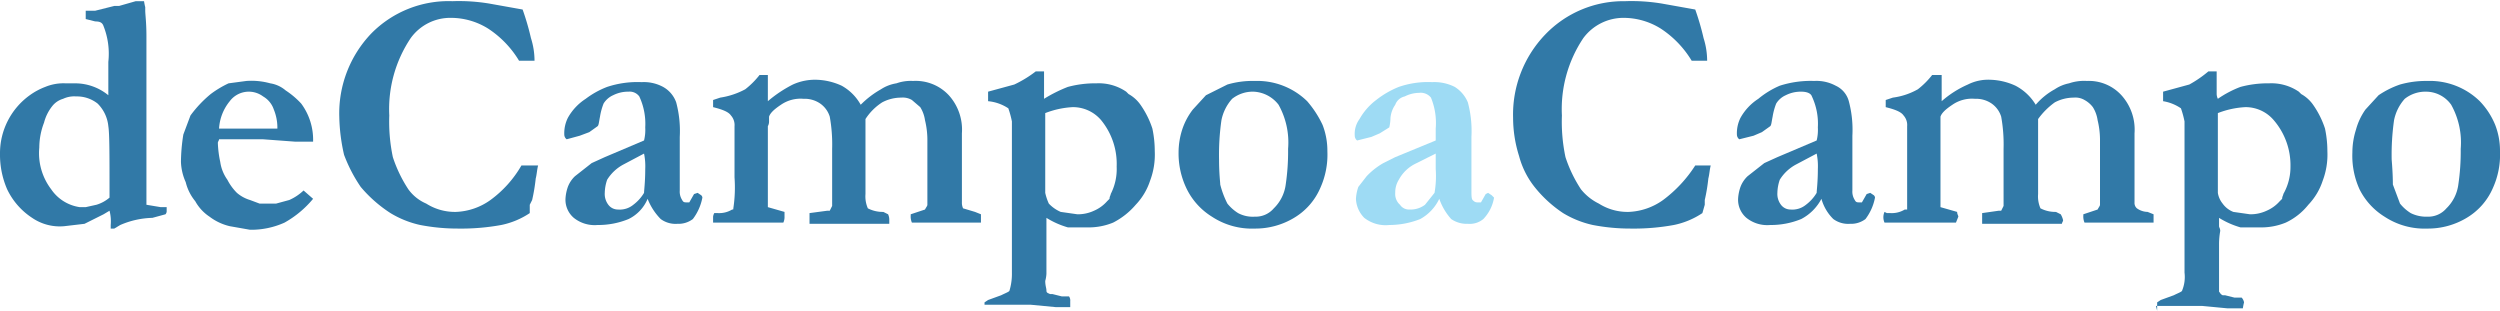
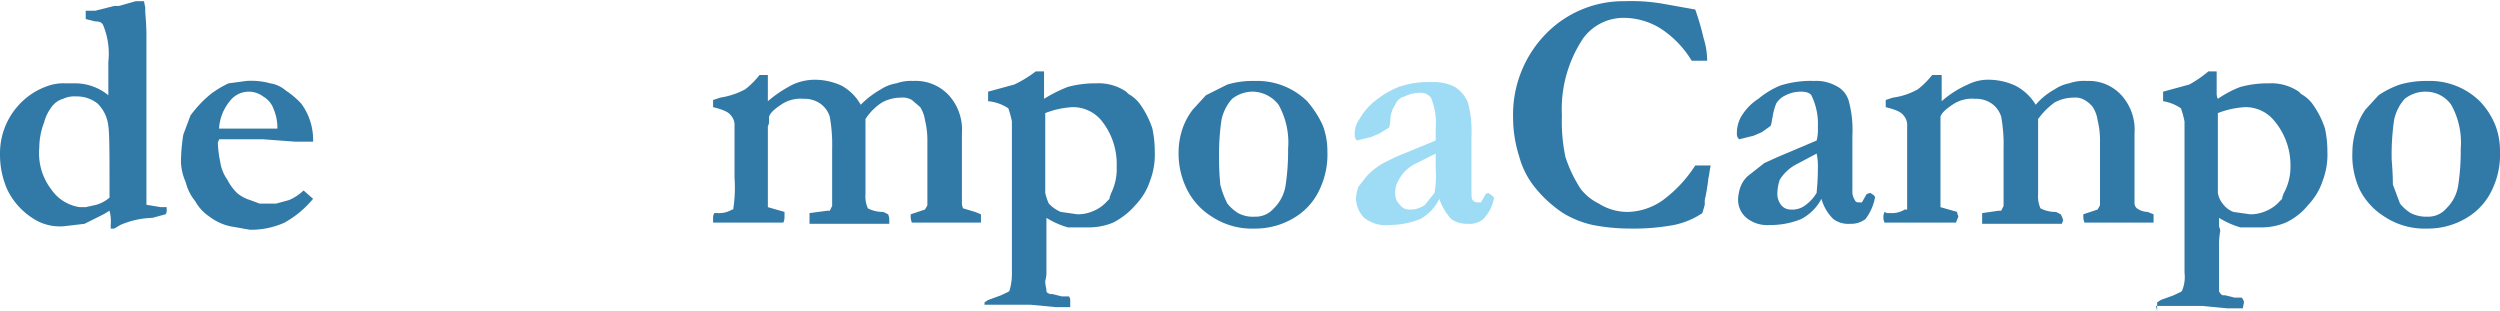
<svg xmlns="http://www.w3.org/2000/svg" viewBox="0 0 210 26.1">
  <title>Asset 2</title>
  <g id="Layer_2" data-name="Layer 2">
    <g id="Layer_1-2" data-name="Layer 1">
      <g id="_Group_" data-name="&lt;Group&gt;">
        <path id="_Compound_Path_" data-name="&lt;Compound Path&gt;" d="M2.5,8a5.6,5.6,0,0,1,1.3-.7A4,4,0,0,1,5.5,7h.8A4.4,4.4,0,0,1,9.1,8V5.2a6.3,6.3,0,0,0-.4-3c-.1-.3-.3-.4-.7-.4l-.8-.2V.9H8L9.6.5H10L11.4.1h.7a4.3,4.3,0,0,0,.1.5V.9c0,.3.1,1,.1,2.1V17.2l1.2.2H14v.3a.4.4,0,0,1-.1.3l-1.1.3a7.2,7.2,0,0,0-2.7.6l-.5.3H9.3v-.3a3.5,3.5,0,0,0-.1-1.2l-.5.3-1.6.8L5.4,19a4.1,4.1,0,0,1-2.7-.7A5.9,5.9,0,0,1,.6,15.9a7.3,7.3,0,0,1-.6-3A6,6,0,0,1,2.5,8Zm4.2,9.4h.5l.9-.2a3,3,0,0,0,1.1-.6V16c0-3,0-4.8-.1-5.4a3.1,3.1,0,0,0-.9-1.9,2.8,2.8,0,0,0-1.8-.6,2.2,2.2,0,0,0-1.1.2,1.8,1.8,0,0,0-.9.6,3.7,3.7,0,0,0-.7,1.4,5.9,5.9,0,0,0-.4,2.1,5,5,0,0,0,1,3.5A3.5,3.5,0,0,0,6.7,17.4Z" style="fill: #3179a7" />
        <path id="_Compound_Path_2" data-name="&lt;Compound Path&gt;" d="M15.4,11.3,16,9.7a9.9,9.9,0,0,1,1.7-1.8A8.5,8.5,0,0,1,19.2,7l1.5-.2a5.9,5.9,0,0,1,2,.2,2.6,2.6,0,0,1,1.3.6,6.9,6.9,0,0,1,1.3,1.1,5.1,5.1,0,0,1,1,3.2H24.8l-2.7-.2H18.4c0,.1-.1.2-.1.3a8.8,8.8,0,0,0,.2,1.6,3.4,3.4,0,0,0,.6,1.5,4.4,4.4,0,0,0,.8,1.1,3,3,0,0,0,1.1.6l.8.3h1.4l1.1-.3a4.2,4.2,0,0,0,1.2-.8l.8.7a8.5,8.5,0,0,1-2.4,2,6.8,6.8,0,0,1-2.9.6L19.3,19a4.5,4.5,0,0,1-1.7-.8,3.7,3.7,0,0,1-1.2-1.3,4,4,0,0,1-.8-1.6,4.5,4.5,0,0,1-.4-1.7A15.2,15.2,0,0,1,15.4,11.3Zm7.9-.6A4,4,0,0,0,23,9.2a2,2,0,0,0-.9-1.1,2,2,0,0,0-2.8.4,4,4,0,0,0-.9,2.3h4.9Z" style="fill: #3179a7" />
-         <path id="_Compound_Path_3" data-name="&lt;Compound Path&gt;" d="M43.9.8a21.5,21.5,0,0,1,.7,2.4,6.3,6.3,0,0,1,.3,1.9H43.6A8.4,8.4,0,0,0,41,2.4a5.9,5.9,0,0,0-3.1-.9,4.1,4.1,0,0,0-3.4,1.7,10.7,10.7,0,0,0-1.8,6.5,14.4,14.4,0,0,0,.3,3.5,11.3,11.3,0,0,0,1.3,2.7,3.6,3.6,0,0,0,1.5,1.2,4.5,4.5,0,0,0,2.5.7,5.3,5.3,0,0,0,2.9-1,9.4,9.4,0,0,0,2.6-2.9h1.4c-.1.4-.1.7-.2,1.1a15,15,0,0,1-.3,1.8l-.2.4v.7a6.7,6.7,0,0,1-2.4,1,18.6,18.6,0,0,1-3.6.3,16.6,16.6,0,0,1-3.2-.3,8.2,8.2,0,0,1-2.5-1,11.2,11.2,0,0,1-2.5-2.2A12.6,12.6,0,0,1,28.9,13a15.5,15.5,0,0,1-.4-3.2,9.7,9.7,0,0,1,2.7-7A9.1,9.1,0,0,1,38,.1a15.6,15.6,0,0,1,3.1.2Z" style="fill: #3179a7" />
-         <path id="_Compound_Path_4" data-name="&lt;Compound Path&gt;" d="M58.6,16.2l.3.2a.3.3,0,0,1,.1.2h0a4.3,4.3,0,0,1-.8,1.8,2,2,0,0,1-1.3.4,2.1,2.1,0,0,1-1.4-.4,5,5,0,0,1-1.1-1.7,3.3,3.3,0,0,1-1.6,1.7,6.7,6.7,0,0,1-2.6.5,2.8,2.8,0,0,1-2-.6,2,2,0,0,1-.7-1.6,3.6,3.6,0,0,1,.2-1,2.4,2.4,0,0,1,.6-.9l1.4-1.1,1.1-.5,3.3-1.4a3.7,3.7,0,0,0,.1-1.1,5.4,5.4,0,0,0-.5-2.6,1,1,0,0,0-.9-.4,2.8,2.8,0,0,0-1.3.3,1.8,1.8,0,0,0-.8.7,5.3,5.3,0,0,0-.3,1.1c-.1.5-.1.7-.2.8l-.7.5-.8.3-1.1.3a.5.5,0,0,1-.2-.4,2.9,2.9,0,0,1,.3-1.4,4.5,4.5,0,0,1,1.5-1.6A7.3,7.3,0,0,1,51,7.3a8.1,8.1,0,0,1,2.9-.4,3.4,3.4,0,0,1,1.8.4,2.4,2.4,0,0,1,1.1,1.3,9.3,9.3,0,0,1,.3,2.9V16a1.3,1.3,0,0,0,.2.8c.1.2.2.2.4.2h.2l.4-.7Zm-4.5-3.3-1.7.9A3.6,3.6,0,0,0,51,15.1a3.6,3.6,0,0,0-.2,1.1,1.5,1.5,0,0,0,.3,1,1,1,0,0,0,.8.4,1.8,1.8,0,0,0,1.3-.4,3.5,3.5,0,0,0,.9-1c0-.2.1-.9.1-2A5.3,5.3,0,0,0,54.1,12.9Z" style="fill: #3179a7" />
        <path id="_Compound_Path_5" data-name="&lt;Compound Path&gt;" d="M60,17.9h.3a2.1,2.1,0,0,0,1.2-.3c.1,0,.1,0,.1-.1a11.7,11.7,0,0,0,.1-2.6V10.6a1.2,1.2,0,0,0-.3-.9c-.2-.3-.7-.5-1.5-.7V8.4l.6-.2a6.5,6.5,0,0,0,2.1-.7,6.8,6.8,0,0,0,1.2-1.2h.7V8.5a10.6,10.6,0,0,1,2.1-1.4,4.5,4.5,0,0,1,2-.4,5.4,5.4,0,0,1,2.1.5,4.1,4.1,0,0,1,1.6,1.6,7.7,7.7,0,0,1,1.7-1.3A3.3,3.3,0,0,1,75.3,7a3.6,3.6,0,0,1,1.4-.2,3.8,3.8,0,0,1,3,1.2,4.3,4.3,0,0,1,1.1,3.2V17a1.1,1.1,0,0,0,.1.5l1,.3.5.2v.7H76.6a1.3,1.3,0,0,1-.1-.6V18l1.2-.4c.1-.2.2-.3.2-.4V11.7a7,7,0,0,0-.2-1.6A2.8,2.8,0,0,0,77.3,9l-.7-.6a1.5,1.5,0,0,0-.9-.2,3.4,3.4,0,0,0-1.6.4A4.7,4.7,0,0,0,72.7,10v6.3a2.5,2.5,0,0,0,.2,1.2,2.7,2.7,0,0,0,1.3.3l.4.2a1.1,1.1,0,0,1,.1.5v.3H68v-.9l1.5-.2h.2l.2-.4V12.5a13.1,13.1,0,0,0-.2-2.7,2.1,2.1,0,0,0-.8-1.1,2.3,2.3,0,0,0-1.4-.4,2.9,2.9,0,0,0-1.9.5c-.6.4-.9.7-1,1v.4h0a.8.8,0,0,1-.1.4v6.8l.7.2.7.2v.4a1.1,1.1,0,0,1-.1.5H59.9v-.5A.8.8,0,0,1,60,17.9Z" style="fill: #3179a7" />
        <path id="_Compound_Path_6" data-name="&lt;Compound Path&gt;" d="M82.7,26.1v-.7l.3-.2,1.1-.4c.4-.2.7-.3.7-.4a4.9,4.9,0,0,0,.2-1.5V10.2a8.1,8.1,0,0,0-.3-1.1A3.7,3.7,0,0,0,83,8.5V7.7l2.2-.6A9.7,9.7,0,0,0,87,6h.7V8.3a12.2,12.2,0,0,1,2-1A8.8,8.8,0,0,1,92.1,7a4.1,4.1,0,0,1,2.5.7l.2.2a3,3,0,0,1,1,.9,7.5,7.5,0,0,1,1,2,9.2,9.2,0,0,1,.2,1.9,6.2,6.2,0,0,1-.4,2.5,5.3,5.3,0,0,1-1.2,2,6.2,6.2,0,0,1-1.9,1.5,5.4,5.4,0,0,1-2.2.4H89.7a7.1,7.1,0,0,1-1.8-.8V23a2.8,2.8,0,0,1-.1.6h0c0,.4.1.6.1.8s.1.2.3.3h.2l.8.2h.6a.6.6,0,0,1,.1.4v.5H88.7l-2.1-.2H82.7Zm5.1-10.2v.3a4.6,4.6,0,0,0,.3.9,3,3,0,0,0,1,.7l1.4.2a3.2,3.2,0,0,0,1.4-.3,3.1,3.1,0,0,0,1.1-.8l.2-.2c0-.2.1-.3.1-.4a4.6,4.6,0,0,0,.5-2.3,5.8,5.8,0,0,0-1.3-3.9A3.1,3.1,0,0,0,90.1,9a7.4,7.4,0,0,0-2.3.5v6.4Z" style="fill: #3179a7" />
        <path id="_Compound_Path_7" data-name="&lt;Compound Path&gt;" d="M109.8,8.5a8.6,8.6,0,0,1,1.3,2,6,6,0,0,1,.4,2.2,6.8,6.8,0,0,1-.6,3.1,5.4,5.4,0,0,1-2.2,2.5,6.3,6.3,0,0,1-3.3.9,6.1,6.1,0,0,1-3.6-1,5.7,5.7,0,0,1-2.1-2.3,6.8,6.8,0,0,1-.7-3.1,6.3,6.3,0,0,1,.3-1.9,5.6,5.6,0,0,1,.9-1.7L101.3,8l1.8-.9a7.5,7.5,0,0,1,2.3-.3A6,6,0,0,1,109.8,8.5Zm-7.4,4.9c0,1.2.1,1.9.1,2.1a7.6,7.6,0,0,0,.6,1.6,3.6,3.6,0,0,0,.9.8,2.6,2.6,0,0,0,1.4.3,2,2,0,0,0,1.6-.7,3.4,3.4,0,0,0,1-2,19,19,0,0,0,.2-3,6.5,6.5,0,0,0-.8-3.7,2.8,2.8,0,0,0-2.1-1.1,2.8,2.8,0,0,0-1.8.6,3.8,3.8,0,0,0-.9,1.8A20.6,20.6,0,0,0,102.4,13.4Z" style="fill: #3179a7" />
        <path id="_Compound_Path_8" data-name="&lt;Compound Path&gt;" d="M125,16.2l.3.2.2.2h0a3.4,3.4,0,0,1-.9,1.8,1.8,1.8,0,0,1-1.3.4,2.3,2.3,0,0,1-1.4-.4,5,5,0,0,1-1-1.7,3.8,3.8,0,0,1-1.6,1.7,7.1,7.1,0,0,1-2.6.5,2.9,2.9,0,0,1-2.1-.6,2.4,2.4,0,0,1-.7-1.6,3.6,3.6,0,0,1,.2-1l.7-.9a6.1,6.1,0,0,1,1.4-1.1l1-.5,3.4-1.4V10.8a5.6,5.6,0,0,0-.4-2.6,1.1,1.1,0,0,0-1-.4,2.7,2.7,0,0,0-1.2.3,1.1,1.1,0,0,0-.8.7,2.3,2.3,0,0,0-.4,1.1,3.8,3.8,0,0,1-.1.8l-.8.5-.7.3-1.2.3a.5.5,0,0,1-.2-.4,2.1,2.1,0,0,1,.4-1.4,5.2,5.2,0,0,1,1.4-1.6,7.7,7.7,0,0,1,1.9-1.1,7.5,7.5,0,0,1,2.8-.4,3.8,3.8,0,0,1,1.9.4,2.8,2.8,0,0,1,1.1,1.3,9.3,9.3,0,0,1,.3,2.9V16c0,.4,0,.7.1.8s.2.2.4.2h.3l.4-.7Zm-4.4-3.3-1.8.9a3.2,3.2,0,0,0-1.3,1.3,2,2,0,0,0-.3,1.1,1.2,1.2,0,0,0,.4,1,.9.9,0,0,0,.8.4,2,2,0,0,0,1.3-.4l.8-1a8.2,8.2,0,0,0,.1-2Z" style="fill: #9edbf4" />
        <path id="_Compound_Path_9" data-name="&lt;Compound Path&gt;" d="M142.4.8a21.5,21.5,0,0,1,.7,2.4,6.3,6.3,0,0,1,.3,1.9h-1.3a8.4,8.4,0,0,0-2.6-2.7,5.9,5.9,0,0,0-3.1-.9A4.2,4.2,0,0,0,133,3.2a10.7,10.7,0,0,0-1.8,6.5,14.4,14.4,0,0,0,.3,3.5,11.3,11.3,0,0,0,1.3,2.7,4.4,4.4,0,0,0,1.5,1.2,4.5,4.5,0,0,0,2.5.7,5.3,5.3,0,0,0,2.9-1,11,11,0,0,0,2.7-2.9h1.3c-.1.4-.1.7-.2,1.1a15,15,0,0,1-.3,1.8v.4l-.2.7a6.7,6.7,0,0,1-2.4,1,18.6,18.6,0,0,1-3.6.3,16.6,16.6,0,0,1-3.2-.3,8.2,8.2,0,0,1-2.5-1,10.4,10.4,0,0,1-2.4-2.2,7.1,7.1,0,0,1-1.3-2.6,10.7,10.7,0,0,1-.5-3.2,9.7,9.7,0,0,1,2.7-7A9.1,9.1,0,0,1,136.5.1a15.6,15.6,0,0,1,3.1.2Z" style="fill: #3179a7" />
        <path id="_Compound_Path_10" data-name="&lt;Compound Path&gt;" d="M157.1,16.2l.3.2a.3.3,0,0,1,.1.2h0a4.3,4.3,0,0,1-.8,1.8,2,2,0,0,1-1.3.4,2.1,2.1,0,0,1-1.4-.4,3.8,3.8,0,0,1-1-1.7,4,4,0,0,1-1.7,1.7,6.7,6.7,0,0,1-2.6.5,2.8,2.8,0,0,1-2-.6,2,2,0,0,1-.7-1.6,3.6,3.6,0,0,1,.2-1,2.4,2.4,0,0,1,.6-.9l1.4-1.1,1.1-.5,3.3-1.4a3.7,3.7,0,0,0,.1-1.1,5.4,5.4,0,0,0-.5-2.6c-.1-.3-.5-.4-.9-.4a2.8,2.8,0,0,0-1.3.3,1.8,1.8,0,0,0-.8.7,5.3,5.3,0,0,0-.3,1.1c-.1.5-.1.7-.2.8l-.7.5-.7.3-1.2.3a.5.5,0,0,1-.2-.4,2.9,2.9,0,0,1,.3-1.4,4.5,4.5,0,0,1,1.5-1.6,7.3,7.3,0,0,1,1.8-1.1,8.5,8.5,0,0,1,2.9-.4,3.4,3.4,0,0,1,1.8.4,2,2,0,0,1,1.1,1.3,9.3,9.3,0,0,1,.3,2.9V16a1.3,1.3,0,0,0,.2.8c.1.2.2.2.4.2h.2l.4-.7Zm-4.5-3.3-1.7.9a3.6,3.6,0,0,0-1.4,1.3,3.6,3.6,0,0,0-.2,1.1,1.5,1.5,0,0,0,.3,1,1,1,0,0,0,.8.4,1.8,1.8,0,0,0,1.3-.4,3.5,3.5,0,0,0,.9-1c0-.2.1-.9.1-2A5.3,5.3,0,0,0,152.6,12.9Z" style="fill: #3179a7" />
        <path id="_Compound_Path_11" data-name="&lt;Compound Path&gt;" d="M158.5,17.9h.3a2.1,2.1,0,0,0,1.2-.3h.2V10.6a1.2,1.2,0,0,0-.3-.9c-.2-.3-.7-.5-1.5-.7V8.4l.6-.2a5.8,5.8,0,0,0,2.1-.7,6.8,6.8,0,0,0,1.2-1.2h.8V8.5a8.5,8.5,0,0,1,2.2-1.4,3.8,3.8,0,0,1,1.9-.4,5.4,5.4,0,0,1,2.1.5A4.3,4.3,0,0,1,171,8.8a5.7,5.7,0,0,1,1.6-1.3,3.3,3.3,0,0,1,1.2-.5,3.9,3.9,0,0,1,1.5-.2A3.7,3.7,0,0,1,178.2,8a4.3,4.3,0,0,1,1.1,3.2V17a.6.6,0,0,0,.2.5,1.6,1.6,0,0,0,.9.3l.5.2v.7h-5.8a1.3,1.3,0,0,1-.1-.6V18l1.2-.4c.1-.2.2-.3.2-.4V11.7a7,7,0,0,0-.2-1.6,2.8,2.8,0,0,0-.4-1.1,2.2,2.2,0,0,0-.7-.6,1.5,1.5,0,0,0-.9-.2,3.4,3.4,0,0,0-1.6.4,6.2,6.2,0,0,0-1.4,1.4v6.3a2.5,2.5,0,0,0,.2,1.2,2.7,2.7,0,0,0,1.3.3l.4.2a1.7,1.7,0,0,1,.2.5c0,.1-.1.2-.1.3h-6.7v-.9l1.4-.2h.2l.2-.4V12.5a13.1,13.1,0,0,0-.2-2.7,2.1,2.1,0,0,0-.8-1.1,2.3,2.3,0,0,0-1.4-.4,2.9,2.9,0,0,0-1.9.5c-.6.4-.9.7-1,1v.4h0v7.2l.7.2.7.2c0,.2.1.3.1.4l-.2.5h-6a1.1,1.1,0,0,1,0-.9Z" style="fill: #3179a7" />
        <path id="_Compound_Path_12" data-name="&lt;Compound Path&gt;" d="M181.2,26.1v-.7l.3-.2,1.1-.4c.4-.2.7-.3.7-.4a3,3,0,0,0,.2-1.5V10.2a8.1,8.1,0,0,0-.3-1.1,3.7,3.7,0,0,0-1.5-.6V7.7l2.2-.6A9.7,9.7,0,0,0,185.5,6h.7V7.9a1,1,0,0,0,.1.4,8.8,8.8,0,0,1,1.9-1,8.8,8.8,0,0,1,2.4-.3,4.1,4.1,0,0,1,2.5.7l.2.2a3,3,0,0,1,1,.9,7.5,7.5,0,0,1,1,2,9.2,9.2,0,0,1,.2,1.9,6.2,6.2,0,0,1-.4,2.5,5.3,5.3,0,0,1-1.2,2,5.3,5.3,0,0,1-1.9,1.5,5.4,5.4,0,0,1-2.2.4h-1.6a7.1,7.1,0,0,1-1.8-.8v.7c0,.1.1.2.1.4a6.3,6.3,0,0,0-.1,1.1v3.2h0v.8c.1.1.1.2.3.3h.2l.8.2h.6a.8.8,0,0,1,.2.4,4.3,4.3,0,0,0-.1.5h-1.3l-2.1-.2h-3.9Zm5.1-10.2v.3a1.9,1.9,0,0,0,.4.9,2,2,0,0,0,.9.7l1.4.2a3.2,3.2,0,0,0,1.4-.3,3.1,3.1,0,0,0,1.1-.8l.2-.2c0-.2.1-.3.1-.4a4.6,4.6,0,0,0,.6-2.3,5.8,5.8,0,0,0-1.4-3.9A3.1,3.1,0,0,0,188.6,9a7.4,7.4,0,0,0-2.3.5v6.4Z" style="fill: #3179a7" />
        <path id="_Compound_Path_13" data-name="&lt;Compound Path&gt;" d="M208.3,8.5a6.3,6.3,0,0,1,1.3,2,6,6,0,0,1,.4,2.2,6.8,6.8,0,0,1-.6,3.1,5.4,5.4,0,0,1-2.2,2.5,6.3,6.3,0,0,1-3.3.9,6.1,6.1,0,0,1-3.6-1,5.7,5.7,0,0,1-2.1-2.3,6.8,6.8,0,0,1-.6-3.1,6.3,6.3,0,0,1,.3-1.9,5.3,5.3,0,0,1,.8-1.7L199.8,8a7.6,7.6,0,0,1,1.8-.9,8,8,0,0,1,2.3-.3A6,6,0,0,1,208.3,8.5Zm-7.4,4.9c.1,1.2.1,1.9.1,2.1l.6,1.6a3.6,3.6,0,0,0,.9.8,2.9,2.9,0,0,0,1.4.3,2,2,0,0,0,1.6-.7,3.4,3.4,0,0,0,1-2,19,19,0,0,0,.2-3,6.5,6.5,0,0,0-.8-3.7,2.6,2.6,0,0,0-2.1-1.1,2.8,2.8,0,0,0-1.8.6,3.8,3.8,0,0,0-.9,1.8A20.6,20.6,0,0,0,200.9,13.4Z" style="fill: #3179a7" />
      </g>
    </g>
  </g>
</svg>